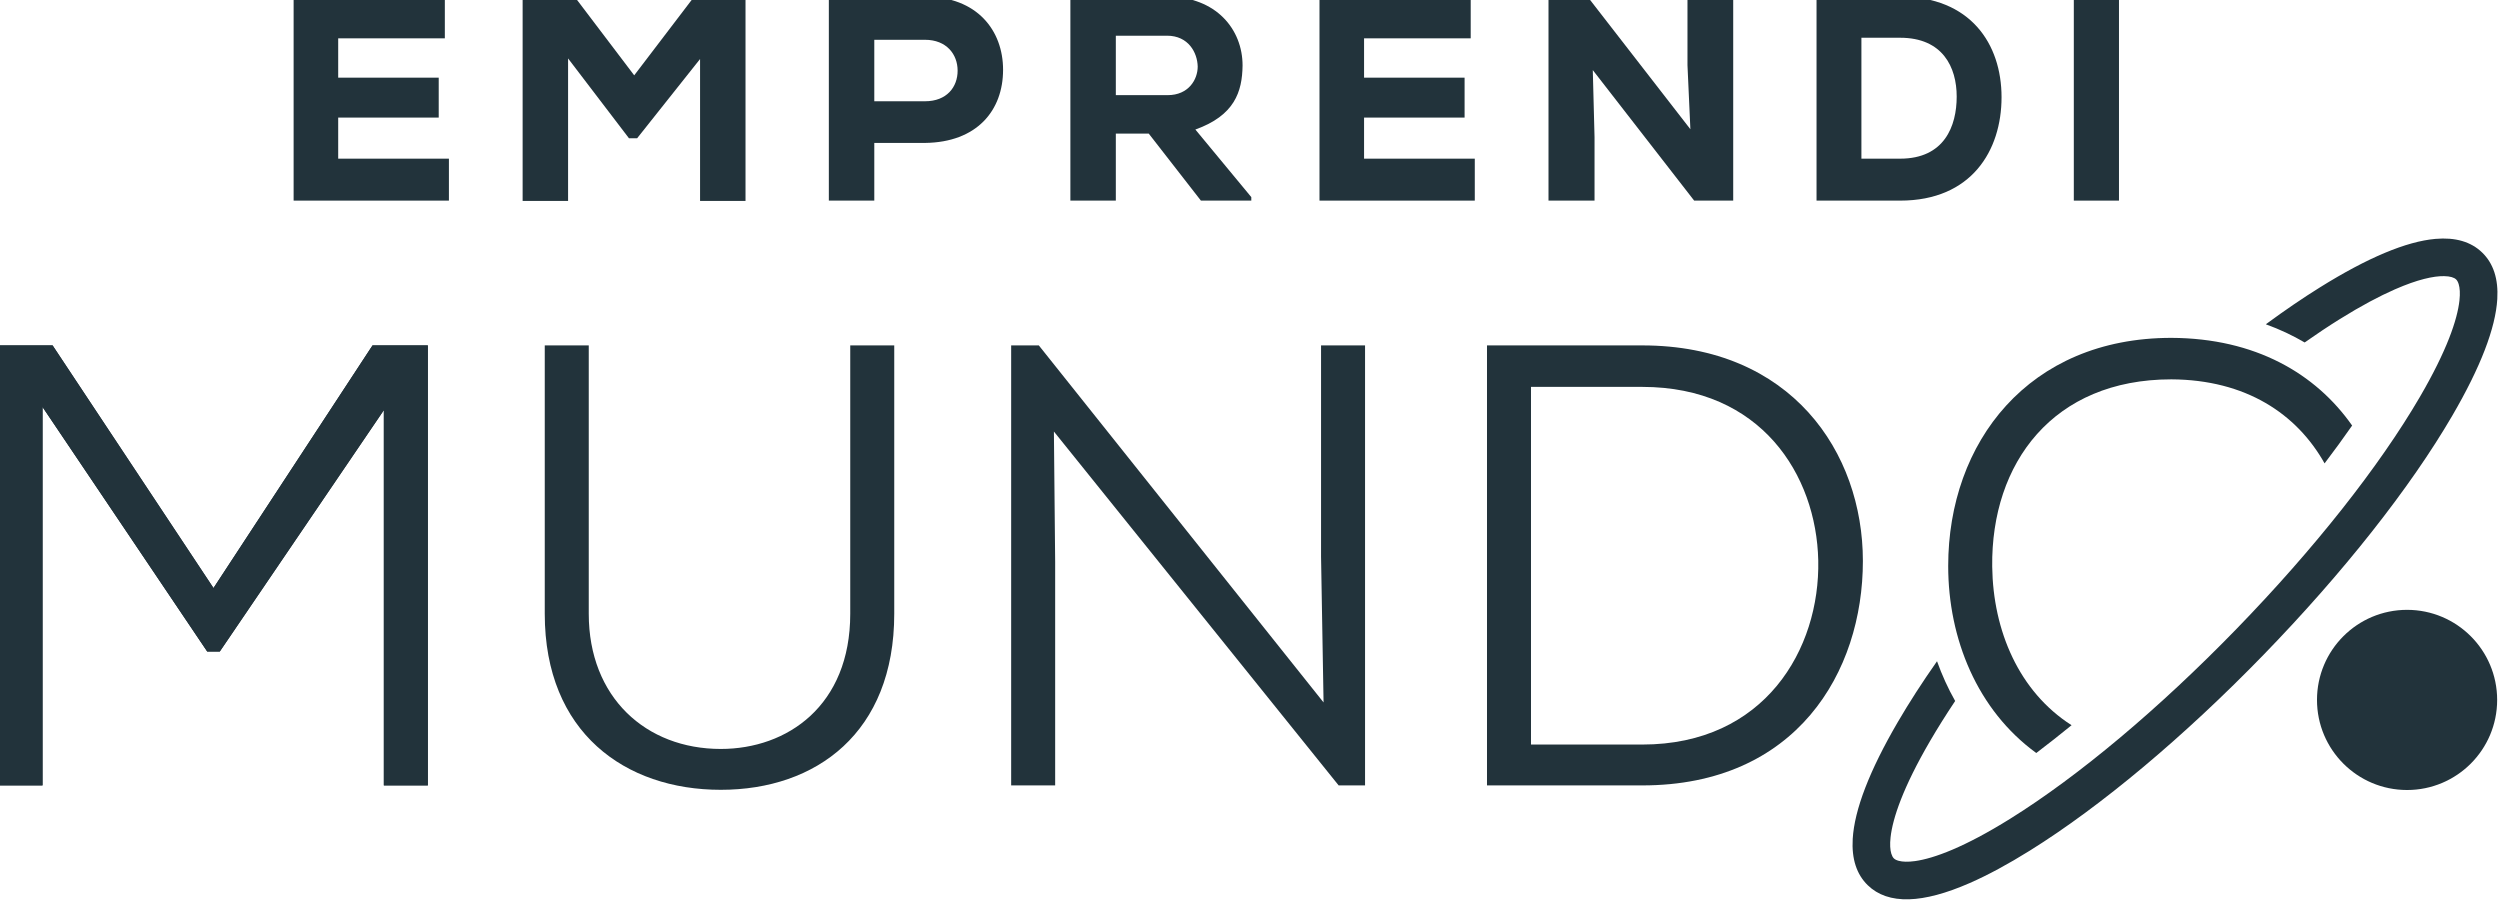
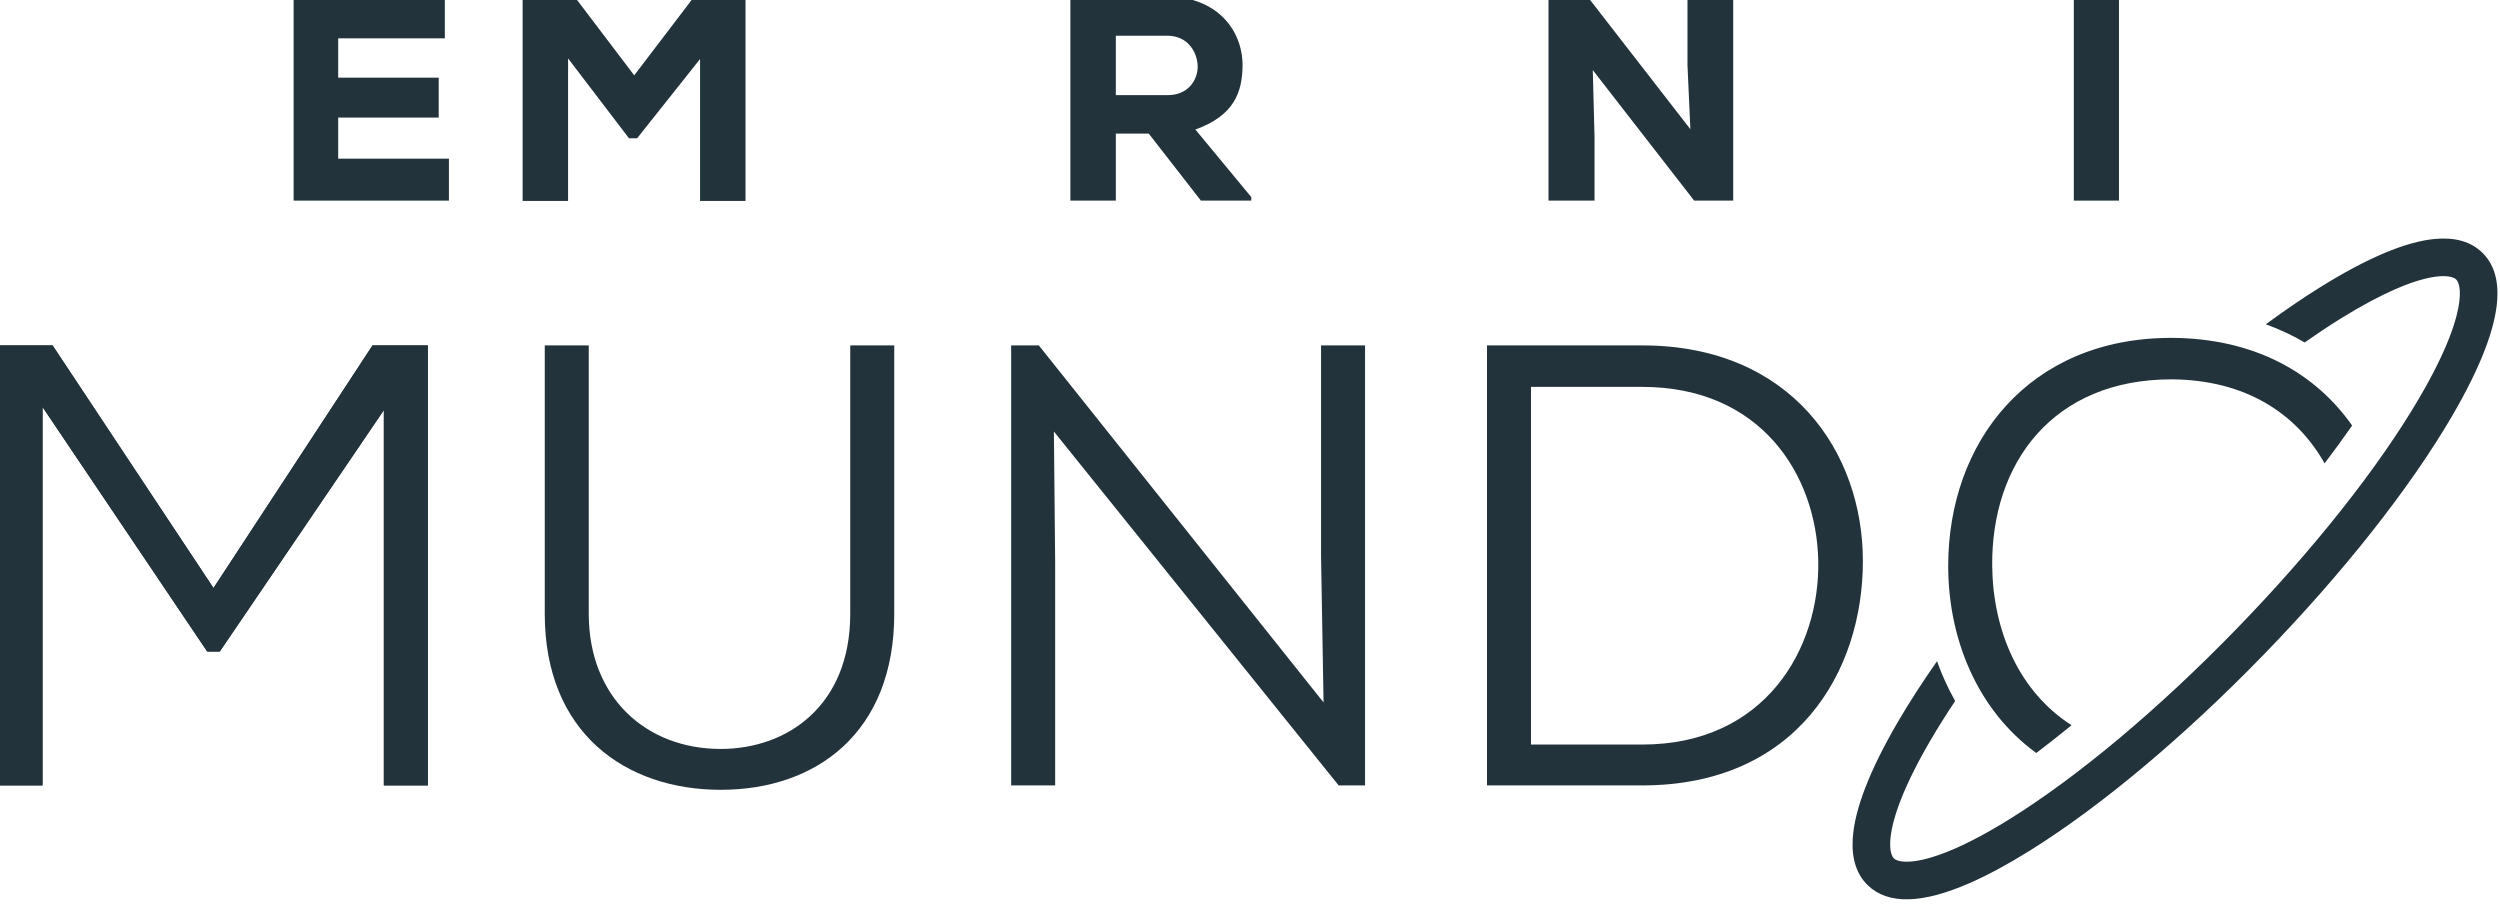
<svg xmlns="http://www.w3.org/2000/svg" style="fill-rule:evenodd;clip-rule:evenodd;stroke-linejoin:round;stroke-miterlimit:2;" xml:space="preserve" version="1.1" viewBox="0 0 793 287" height="100%" width="100%">
  <g transform="matrix(1,0,0,1,-27040.6,-2807.73)">
    <g transform="matrix(1.116,0,0,1.116,25631.4,-269.884)">
      <g transform="matrix(1.165,0,0,1.165,655.485,1880.03)">
        <path style="fill:rgb(34,51,59);fill-rule:nonzero;" d="M614.883,945L625.618,945L625.618,837.651L612.122,837.651L573.323,896.846L534.064,837.651L520.876,837.651L520.876,945L531.61,945L531.61,852.68L571.79,912.335L574.857,912.335L614.883,853.446L614.883,945Z" />
      </g>
      <g transform="matrix(0.54,0,0,0.54,1066.48,2304.44)">
        <path style="fill:rgb(34,51,59);" d="M599.701,922.917L541.425,922.917L541.425,901.294L594.333,901.294L594.333,880.284L541.425,880.284L541.425,859.581L597.554,859.581L597.554,837.651L517.962,837.651L517.962,945L599.701,945L599.701,922.917Z" />
      </g>
      <g transform="matrix(0.54,0,0,0.54,1066.48,2304.44)">
        <path style="fill:rgb(34,51,59);" d="M731.893,945.153L755.817,945.153L755.817,837.804L728.673,837.804L697.235,879.057L665.95,837.804L638.5,837.804L638.5,945.153L662.423,945.153L662.423,870.162L694.475,912.182L698.769,912.182L731.893,870.469L731.893,945.153Z" />
      </g>
      <g transform="matrix(0.54,0,0,0.54,1066.48,2304.44)">
-         <path style="fill:rgb(34,51,59);" d="M823.6,860.347L850.284,860.347C861.633,860.347 867.46,868.015 867.46,876.603C867.46,885.191 861.786,892.706 850.284,892.706L823.6,892.706L823.6,860.347ZM850.284,914.636C877.582,914.329 891.384,897.613 891.384,876.143C891.384,855.44 877.735,837.651 850.284,837.651L799.677,837.651L799.677,945L823.6,945L823.6,914.636L850.284,914.636Z" />
-       </g>
+         </g>
      <g transform="matrix(0.54,0,0,0.54,1066.48,2304.44)">
        <path style="fill:rgb(34,51,59);" d="M1022.04,943.16L992.599,907.581C1013.15,900.22 1017.29,887.798 1017.44,873.843C1017.44,854.98 1003.64,837.651 977.723,837.651L926.809,837.651L926.809,945L950.732,945L950.732,909.728L968.062,909.728L995.512,945L1022.04,945L1022.04,943.16ZM977.723,858.2C988.918,858.2 993.672,867.095 993.826,874.456C993.826,881.204 989.071,889.485 978.03,889.485L950.732,889.485L950.732,858.2L977.723,858.2Z" />
      </g>
      <g transform="matrix(0.54,0,0,0.54,1066.48,2304.44)">
-         <path style="fill:rgb(34,51,59);" d="M1139.67,922.917L1081.39,922.917L1081.39,901.294L1134.3,901.294L1134.3,880.284L1081.39,880.284L1081.39,859.581L1137.52,859.581L1137.52,837.651L1057.93,837.651L1057.93,945L1139.67,945L1139.67,922.917Z" />
-       </g>
+         </g>
      <g transform="matrix(0.54,0,0,0.54,1066.48,2304.44)">
        <path style="fill:rgb(34,51,59);" d="M1199.02,837.651L1178.47,837.651L1178.47,945L1202.7,945L1202.7,911.568L1201.78,876.297L1255.14,945L1275.69,945L1275.69,837.651L1251.62,837.651L1251.62,873.689L1253.15,907.428L1199.02,837.651Z" />
      </g>
      <g transform="matrix(0.54,0,0,0.54,1066.48,2304.44)">
-         <path style="fill:rgb(34,51,59);" d="M1319.55,837.651L1319.55,945L1363.57,945C1401.14,945 1416.93,918.623 1416.93,890.559C1416.93,862.494 1400.53,837.651 1363.57,837.651L1319.55,837.651ZM1343.17,859.274L1363.57,859.274C1385.96,859.274 1393.32,874.763 1393.32,890.252C1393.32,905.741 1386.88,922.917 1363.57,922.917L1343.17,922.917L1343.17,859.274Z" />
-       </g>
+         </g>
      <g transform="matrix(0.54,0,0,0.54,1066.48,2304.44)">
        <rect style="fill:rgb(34,51,59);" height="107.349" width="23.77" y="837.651" x="1454.97" />
      </g>
      <g transform="matrix(1.165,0,0,1.165,655.485,1880.03)">
        <path style="fill:rgb(34,51,59);fill-rule:nonzero;" d="M728.673,837.651L728.673,903.134C728.673,925.524 713.337,936.105 697.082,936.105C678.832,936.105 664.877,923.53 664.877,903.134L664.877,837.651L654.142,837.651L654.142,903.134C654.142,932.118 673.771,946.073 697.082,946.073C720.392,946.073 739.408,932.118 739.408,903.134L739.408,837.651L728.673,837.651Z" />
      </g>
      <g transform="matrix(1.165,0,0,1.165,655.485,1880.03)">
        <path style="fill:rgb(34,51,59);fill-rule:nonzero;" d="M774.68,837.651L767.932,837.651L767.932,945L778.667,945L778.667,890.405L778.36,858.661L847.831,945L854.272,945L854.272,837.651L843.537,837.651L843.537,889.178L844.15,924.757L774.68,837.651Z" />
      </g>
      <g transform="matrix(1.165,0,0,1.165,655.485,1880.03)">
        <path style="fill:rgb(34,51,59);fill-rule:nonzero;" d="M884.023,837.651L884.023,945L921.902,945C959.474,945 975.73,917.396 975.73,890.252C975.73,863.721 958.247,837.651 921.902,837.651L884.023,837.651ZM894.758,847.772L921.902,847.772C950.886,847.772 964.381,869.242 964.841,890.099C965.301,911.722 951.806,935.032 921.902,935.032L894.758,935.032L894.758,847.772Z" />
      </g>
      <g transform="matrix(1.165,0,0,1.165,660.975,1880.03)">
        <path style="fill:rgb(34,51,59);" d="M1013.32,937.094C998.942,926.64 991.832,909.242 991.832,891.479C991.832,861.268 1011.46,835.811 1046.27,835.811C1066.79,835.897 1081.49,844.536 1090.38,857.202C1088.28,860.226 1086.03,863.308 1083.66,866.432C1076.88,854.358 1064.48,846.027 1046.27,845.932C1017.44,845.932 1002.26,866.328 1002.57,891.632C1002.77,907.248 1009.09,922.116 1021.93,930.315C1019.02,932.691 1016.14,934.955 1013.32,937.094Z" />
      </g>
      <g transform="matrix(1.165,0,0,1.165,655.485,1880.03)">
        <path style="fill:rgb(34,51,59);fill-rule:nonzero;" d="M614.883,945L625.618,945L625.618,837.651L612.122,837.651L573.323,896.846L534.064,837.651L520.876,837.651L520.876,945L531.61,945L531.61,852.68L571.79,912.335L574.857,912.335L614.883,853.446L614.883,945Z" />
      </g>
      <g transform="matrix(0.342,-0.15,0.15,0.342,1584.69,2708.89)">
        <path style="fill:rgb(34,51,59);" d="M638.138,692.2C638.295,692.119 638.464,692.058 638.641,692.018C655.628,688.218 671.889,685.164 687.187,682.949C729.572,676.814 761.38,677.381 782.364,684.453C796.901,689.352 806.371,697.37 810.834,708.33C815.297,719.291 814.121,731.644 807.141,745.304C797.065,765.023 774.702,787.648 740.086,812.864C688.656,850.33 615.967,889.037 535.404,921.841C454.838,954.645 375.786,977.723 312.814,986.84C293.25,989.672 275.949,991.083 260.937,991.083C241.242,991.083 225.446,988.643 213.594,983.842C201.331,978.874 193.203,971.372 189.166,961.459C184.703,950.498 185.878,938.145 192.858,924.485C202.934,904.765 225.298,882.14 259.913,856.924C273.782,846.821 289.205,836.629 305.903,826.486C305.13,837.602 305.275,848.731 306.389,859.743C295.828,866.497 285.897,873.248 276.691,879.954C243.565,904.085 226.954,922.427 219.701,935.002C216.956,939.763 215.587,943.631 215.224,946.629C215.02,948.323 215.137,949.687 215.555,950.714C215.973,951.741 216.842,952.799 218.172,953.869C220.525,955.76 224.207,957.572 229.498,959.062C243.472,962.995 268.172,964.516 308.73,958.641C369.535,949.838 446.219,927.391 524.658,895.452C603.097,863.513 673.649,826.01 723.309,789.834C756.434,765.703 773.046,747.361 780.299,734.786C783.045,730.025 784.414,726.157 784.776,723.16C784.981,721.466 784.863,720.101 784.445,719.075C783.632,717.078 781.255,715.001 777.038,713.071C769.848,709.781 757.671,707.257 738.641,707.257C726.004,707.257 710.392,708.379 691.271,711.147C681.135,712.614 670.551,714.469 659.596,716.678C653.388,708.102 646.251,699.911 638.138,692.2Z" />
      </g>
      <g transform="matrix(0.336,0,0,0.336,1342.34,2866.61)">
-         <circle style="fill:rgb(34,51,59);" r="76.201" cy="268" cx="1799.24" />
-       </g>
+         </g>
    </g>
  </g>
</svg>